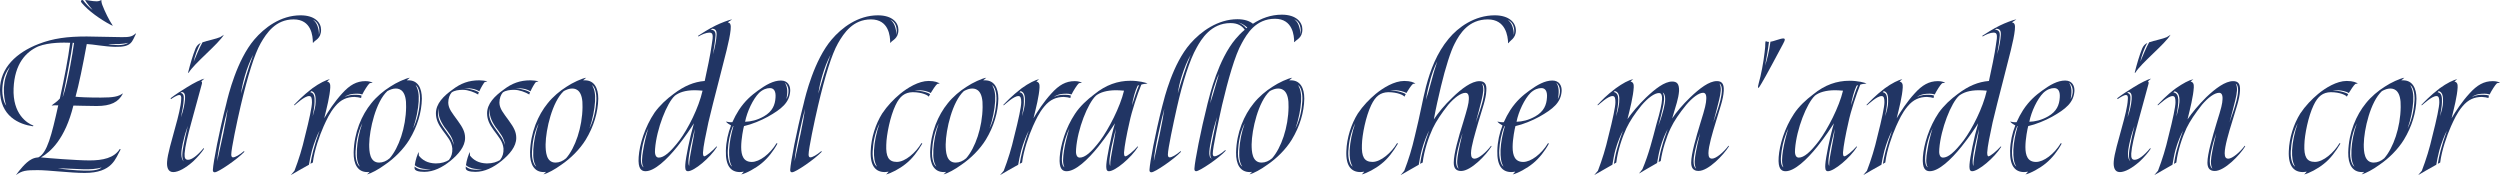
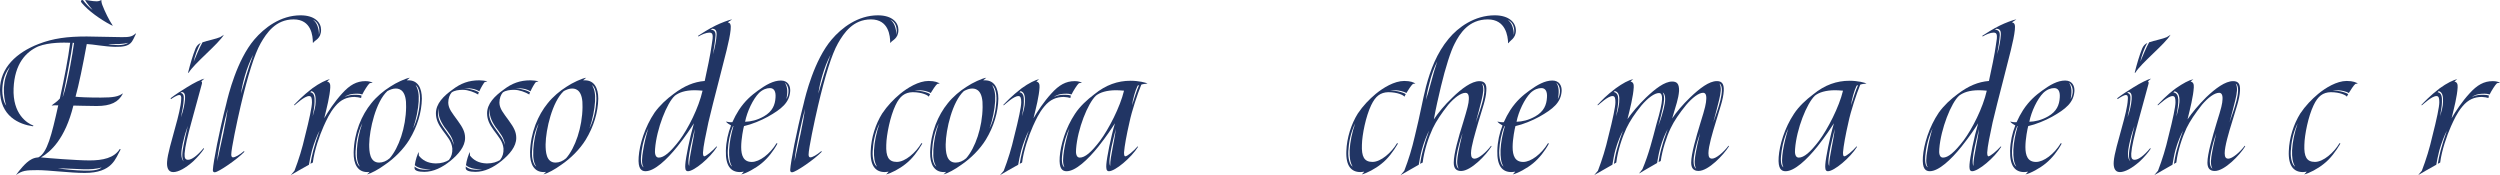
<svg xmlns="http://www.w3.org/2000/svg" id="Livello_2" viewBox="0 0 1421.27 99.54">
  <defs>
    <style>.cls-1{fill:#213564;stroke-width:0px;}</style>
  </defs>
  <g id="Livello_1-2">
    <path class="cls-1" d="M34,56.09c2.58-11.54,4.79-23.08,5.89-31.79-3.31-.12-11.78-.37-18.17,2.09-7.12,3.19-13.38,9.94-13.99,23.81-.61,14.73,7.73,19.88,11.29,21.23l-.25.37c-7.86-1.1-18.78-5.65-18.78-20.74,0-12.64,9.57-21.23,21.85-26.02,8.47-3.31,16.57-4.3,27.49-4.3,5.52,0,13.87.37,19.88.37,3.93,0,5.89-.12,7.86-2.09l.25.12c-2.33,4.54-2.33,7.73-11.91,7.49-5.89-.12-12.64-1.47-16.08-1.6-2.33,12.64-4.42,22.83-6.38,29.95,2.09.25,7.12.49,14.36.49s10.06-.61,12.4-2.33l.12.12c-2.45,4.79-6.87,7-14.85,7-6.75,0-10.31-.25-13.26-.25-4.66,18.9-12.89,26.27-18.41,29.46,3.31.37,20.13,1.72,27.62,1.72s13.99-1.35,17.18-6.51l.49.25c-2.95,5.03-4.54,13.38-20.5,13.38-7.98,0-20.62-1.6-26.63-1.6-6.63,0-8.96.25-12.4,2.82,1.84-2.58,5.52-7.24,8.59-8.84.86-.49,2.09-1.1,4.17-1.23,5.03-2.58,7.49-12.52,11.29-29.58-1.23-.12-2.7,0-3.8.12.98-.98,2.82-1.84,4.66-3.93ZM1.35,50.2c-.25,3.93.86,8.47,2.21,9.82-.98-2.33-1.47-6.63-1.35-10.06.25-4.54,1.23-7.61,3.44-12.03-2.82,3.68-4.05,7.36-4.3,12.27ZM47.5,96.23c-4.17-.12-9.45-.37-14.61-.61,3.81.74,9.94,1.23,14.36,1.35,3.44.12,8.84.12,10.56-1.84-2.33.98-7.36,1.23-10.31,1.1ZM41.36,24.3c-.61,4.05-1.1,7.12-2.33,13.62-1.23,6.63-2.45,13.13-3.44,17.43,1.6-4.17,3.19-11.78,4.3-17.67.98-5.16,1.6-9.08,2.21-13.26l-.74-.12ZM63.95,14.61c-3.93-1.84-11.54-6.63-15.96-11.29-2.58-2.58-2.45-3.19-.86-3.31,1.1,1.6,4.05,4.79,5.52,5.65-.86-1.1-3.44-3.93-4.3-5.65,1.23,0,4.05.74,6.63.74,1.1,0,1.96-.37,2.7-.74-.12.49,0,1.47.49,2.82,1.47,3.81,3.8,8.59,5.89,11.66l-.12.12ZM67.14,25.65c2.21,0,4.3-.37,5.89-1.35-1.47.37-3.07.61-5.16.74-2.33.12-5.15,0-6.38,0,1.23.37,3.56.61,5.65.61Z" />
    <path class="cls-1" d="M98.44,97.83c-3.07,0-3.68-3.07-3.44-6.01.25-4.05,2.58-11.91,4.79-20.01,1.47-5.16,3.07-11.66,3.19-14.97.25-2.09-.12-2.82-1.1-2.82-1.1,0-3.68,1.6-4.66,2.33l-.25-.49c2.33-1.84,6.26-4.42,9.33-6.26,3.93-2.46,8.1-4.54,9.94-4.91-.25.25-1.23.98-1.84,1.6.49.12.61.74.25,1.84-.61,2.09-3.68,13.5-5.77,21.11-2.21,7.98-3.68,14.12-3.93,18.04-.12,2.58.37,3.56,1.96,3.56,2.09,0,5.28-2.33,8.84-6.63l.25.37c-1.35,2.09-3.8,4.91-6.14,7.12-4.42,3.93-8.47,6.14-11.41,6.14ZM102.61,52.78c1.96.37,1.96,1.96,1.84,4.17-.12,2.33-.86,6.51-1.6,9.7,1.35-3.68,2.09-7.24,2.33-10.19.12-2.21,0-3.81-1.72-4.17l-.86.49ZM103.84,81.87c-.86,4.05-1.35,8.35.74,9.94-1.47-1.6-.98-5.52-.12-9.7.37-1.96,1.1-5.65,2.33-10.56-1.84,5.28-2.33,7.49-2.95,10.31ZM110.1,35.1c1.23-2.95,3.44-8.35,5.03-11.05,2.82-.98,7.86-1.96,10.06-2.95l2.09-1.35c-2.95,5.16-16.94,16.32-20.01,21.6h-.37c1.35-5.28,2.58-9.57,4.3-13.87.74-1.6,1.6-2.45,2.95-3.07-1.6,2.33-3.44,7.61-4.05,10.68Z" />
    <path class="cls-1" d="M122.13,97.95c-.74,0-1.23-.37-1.1-1.6.25-4.17,3.44-21.11,7.61-37.31,1.1-4.79,6.01-24.92,15.96-36.58,5.65-6.63,14.85-13.75,26.27-13.75,8.22,0,11.66,4.17,11.66,8.22,0,5.28-3.68,5.89-4.42,7.36h-.25c0-3.68-.74-13.26-10.92-13.26s-15.34,7.61-18.78,13.62c-3.56,6.26-7.36,18.66-11.29,35.35-2.21,9.45-5.4,24.67-5.4,27.86,0,1.1.37,1.6.98,1.6,1.23,0,3.68-1.35,6.26-3.56l.25.37c-4.05,4.3-14.85,11.66-16.82,11.66ZM126.06,76.1c-1.23,6.01-2.33,11.78-2.58,15.59.86-3.93,2.21-10.19,3.44-15.71,1.1-5.16,2.09-10.8,2.58-14.24-.98,3.56-1.96,7.49-3.44,14.36ZM139.19,43.21c-1.1,3.81-1.72,6.75-2.21,10.06.98-3.31,1.84-6.26,3.07-10.43,1.35-4.54,2.45-7.73,3.93-11.78-1.96,3.81-3.31,7.12-4.79,12.15ZM180.43,14.61c.61,1.72.98,3.44.86,5.16.37-1.35.49-3.31-.25-5.28-.49-1.35-1.6-2.7-3.19-3.31,1.23.86,2.09,2.09,2.58,3.44Z" />
    <path class="cls-1" d="M202.77,53.27c-2.09,0-4.66.25-6.87,1.84,2.58-1.23,4.66-1.23,6.51-1.23.98,0,2.33.12,3.19.49-.25.74-.37,1.1-.25,1.35-.61-.25-2.82-.61-3.81-.61-4.05,0-7.73,1.35-11.05,5.4-3.19,3.81-4.79,7.61-6.5,11.29-2.33,5.28-5.28,13.62-6.14,20.62-.25.12-.86.37-1.35.74.37-2.21.74-4.42,1.6-7.61,1.1-3.93,1.96-6.87,3.56-11.29-1.23,2.33-3.07,6.87-4.3,11.29-.86,3.19-1.35,6.01-1.72,8.1-3.19,1.72-8.84,5.03-10.31,5.89l2.09-2.46c2.45-6.38,4.42-12.77,6.01-19.76,2.46-9.57,3.93-16.69,3.93-19.15,0-2.21-.25-3.56-1.6-3.56-2.7,0-7.36,4.54-8.35,5.28l-.25-.25c1.35-1.35,4.79-5.16,10.43-9.45,4.05-2.95,7.86-4.79,9.94-5.16-.25.12-.98.86-1.6,1.35,1.47.25,1.96,1.35,1.84,3.31-.25,4.91-1.96,11.54-3.44,17.55,2.21-3.81,5.89-9.45,10.19-14.12,4.3-4.79,8.22-7,13.26-7,1.96,0,3.31.49,4.05.86-.12.25-1.47.12-1.72.37-.98.86-3.07,4.17-4.17,6.38-.98-.37-2.09-.49-3.19-.49ZM177.73,66.16c.86-2.82,1.72-5.77,1.72-8.22.12-3.07-.25-5.65-2.46-6.14l-.61.61c2.33.37,2.58,2.82,2.46,5.77,0,1.96-.61,5.28-1.1,7.98Z" />
    <path class="cls-1" d="M210.14,97.7c-.49.12-1.1.12-1.35.12-5.28,0-7.86-4.3-7.73-11.17.25-11.29,4.54-21.23,10.06-27.98,2.95-3.68,6.87-7,10.8-9.45,3.31-2.21,8.59-4.66,11.05-5.03-.37.25-1.35,1.1-1.72,1.47h.98c5.28,0,7.61,4.3,7.61,10.43-.12,7.73-2.58,15.83-7.12,23.32-3.31,5.4-8.59,10.68-13.87,14.24-3.68,2.7-7.86,4.91-10.19,5.52.37-.25,1.23-1.23,1.47-1.47ZM202.16,85.92c-.25,4.3.86,7.86,2.46,8.84-1.47-2.21-1.96-4.79-1.72-9.7.25-4.54,1.23-9.82,3.07-14.97-2.7,5.4-3.56,11.05-3.81,15.83ZM220.2,51.8c-6.51,6.01-10.19,21.73-10.31,30.32,0,3.93.25,10.31,5.65,10.31,2.09,0,4.17-.86,6.01-2.46,5.16-5.89,9.21-17.55,9.33-29.09.25-8.84-3.07-10.56-5.89-10.56-1.6,0-3.19.61-4.79,1.47ZM238.74,57.2c.25-4.3-.86-7.86-2.45-8.84,1.47,2.46,1.96,5.16,1.72,9.33-.25,4.3-1.35,10.19-3.19,15.34,2.7-5.4,3.68-11.29,3.93-15.83Z" />
    <path class="cls-1" d="M238.74,96.23c1.96.37,4.05.37,6.26-.12-2.33.12-4.05,0-5.89-.49-.86-.25-2.45-.86-3.31-1.72.37-2.95,1.6-6.38,2.21-7.49.12.25,0,1.84.12,2.09,1.96,2.45,4.79,4.3,9.57,4.42,3.31,0,5.77-.86,7.49-1.96,1.47-1.84,2.09-3.93,1.96-6.51-.37-4.17-2.82-6.63-5.65-10.56-2.21-3.07-3.68-5.89-3.68-9.45,0-5.52,4.3-9.82,9.45-13.5,4.66-3.56,9.21-5.28,15.22-5.28,1.47,0,3.44.25,4.54.61-.37.25-1.23.25-1.47.37-.61.61-2.21,3.31-3.07,5.28-.74-.49-1.84-.98-2.82-1.23-1.96-.49-3.8-.61-5.77-.37,2.09,0,3.68.37,5.4.86.74.25,2.09.74,2.95,1.35-.25.49-.49.98-.37,1.23-2.21-1.35-5.77-2.7-8.71-2.7-2.45,0-4.79.37-6.38,1.47-1.1,1.23-1.96,3.31-1.96,5.89.12,3.44,2.21,5.77,5.4,10.19,2.95,4.05,4.17,6.51,4.17,9.82,0,4.91-3.8,9.33-8.47,13.13-4.54,3.68-9.57,6.14-14.73,6.14-3.56,0-5.52-.74-5.52-2.09v-.98c.74.74,2.09,1.35,3.07,1.6ZM252.12,72.54c2.7,3.93,5.03,6.38,5.77,9.94,0-3.93-3.31-7.61-5.28-10.31-2.7-4.05-3.56-6.75-3.31-10.68-.74,3.93-.25,6.75,2.82,11.05Z" />
    <path class="cls-1" d="M267.83,96.23c1.96.37,4.05.37,6.26-.12-2.33.12-4.05,0-5.89-.49-.86-.25-2.45-.86-3.31-1.72.37-2.95,1.6-6.38,2.21-7.49.12.25,0,1.84.12,2.09,1.96,2.45,4.79,4.3,9.57,4.42,3.31,0,5.77-.86,7.49-1.96,1.47-1.84,2.09-3.93,1.96-6.51-.37-4.17-2.82-6.63-5.65-10.56-2.21-3.07-3.68-5.89-3.68-9.45,0-5.52,4.3-9.82,9.45-13.5,4.66-3.56,9.21-5.28,15.22-5.28,1.47,0,3.44.25,4.54.61-.37.25-1.23.25-1.47.37-.61.61-2.21,3.31-3.07,5.28-.74-.49-1.84-.98-2.82-1.23-1.96-.49-3.8-.61-5.77-.37,2.09,0,3.68.37,5.4.86.74.25,2.09.74,2.95,1.35-.25.49-.49.98-.37,1.23-2.21-1.35-5.77-2.7-8.71-2.7-2.45,0-4.79.37-6.38,1.47-1.1,1.23-1.96,3.31-1.96,5.89.12,3.44,2.21,5.77,5.4,10.19,2.95,4.05,4.17,6.51,4.17,9.82,0,4.91-3.8,9.33-8.47,13.13-4.54,3.68-9.57,6.14-14.73,6.14-3.56,0-5.52-.74-5.52-2.09v-.98c.74.74,2.09,1.35,3.07,1.6ZM281.21,72.54c2.7,3.93,5.03,6.38,5.77,9.94,0-3.93-3.31-7.61-5.28-10.31-2.7-4.05-3.56-6.75-3.31-10.68-.74,3.93-.25,6.75,2.82,11.05Z" />
    <path class="cls-1" d="M310.42,97.7c-.49.12-1.1.12-1.35.12-5.28,0-7.86-4.3-7.73-11.17.25-11.29,4.54-21.23,10.06-27.98,2.95-3.68,6.87-7,10.8-9.45,3.31-2.21,8.59-4.66,11.05-5.03-.37.25-1.35,1.1-1.72,1.47h.98c5.28,0,7.61,4.3,7.61,10.43-.12,7.73-2.58,15.83-7.12,23.32-3.31,5.4-8.59,10.68-13.87,14.24-3.68,2.7-7.86,4.91-10.19,5.52.37-.25,1.23-1.23,1.47-1.47ZM302.45,85.92c-.25,4.3.86,7.86,2.46,8.84-1.47-2.21-1.96-4.79-1.72-9.7.25-4.54,1.23-9.82,3.07-14.97-2.7,5.4-3.56,11.05-3.81,15.83ZM320.49,51.8c-6.51,6.01-10.19,21.73-10.31,30.32,0,3.93.25,10.31,5.65,10.31,2.09,0,4.17-.86,6.01-2.46,5.16-5.89,9.21-17.55,9.33-29.09.25-8.84-3.07-10.56-5.89-10.56-1.6,0-3.19.61-4.79,1.47ZM339.02,57.2c.25-4.3-.86-7.86-2.45-8.84,1.47,2.46,1.96,5.16,1.72,9.33-.25,4.3-1.35,10.19-3.19,15.34,2.7-5.4,3.68-11.29,3.93-15.83Z" />
    <path class="cls-1" d="M391.07,97.33c-1.6,0-1.6-1.84-1.47-3.93.25-3.68,2.46-14.97,4.91-23.32-1.6,2.58-4.66,7.24-9.45,13.26-6.01,7.49-13.01,13.99-18.04,13.99-2.33,0-4.42-1.23-3.93-8.1.49-7,3.44-16.94,9.08-25.28,2.95-4.05,6.75-7.61,10.8-10.56,6.01-4.54,11.54-6.87,17.67-7.36,1.1-4.91,3.44-16.08,3.93-20.25,1.1-6.14.74-7.24-1.35-7.24-1.72,0-4.42,1.1-6.14,2.21l-.25-.37c1.84-1.23,6.26-4.05,10.06-5.89,2.7-1.35,7.73-3.31,9.33-3.44-.37.25-2.33,1.47-2.45,1.72,1.6.25,1.84,1.47,1.6,4.17-.61,6.14-3.31,15.47-6.51,28.23-2.95,11.66-4.42,16.94-6.14,24.43-1.47,6.87-2.95,13.87-3.07,17.18,0,1.72.37,2.09.74,2.09,1.1-.12,4.42-2.82,7-5.65l.25.25c-3.93,6.26-13.01,13.87-16.57,13.87ZM364.8,85.67c-.61,4.05-.86,8.35,1.1,9.45-1.35-1.96-.98-5.52-.25-9.7.74-4.66,1.72-8.47,2.95-12.52-1.72,3.81-3.07,7.73-3.81,12.77ZM386.28,79.78c4.91-6.63,10.92-18.41,13.13-28.23-1.6-.12-3.19-.25-4.42-.25-5.65,0-8.96,1.35-11.29,3.07-4.54,4.05-10.43,18.9-11.29,30.32-.25,2.46.12,4.91,2.09,4.91,2.95,0,6.51-2.95,11.78-9.82ZM392.54,83.59c-.98,4.91-1.6,9.08-.74,10.8-.12-2.7.74-6.87,1.47-10.8.49-2.7,1.35-6.87,1.72-10.31-1.1,4.3-1.72,7.12-2.45,10.31ZM407.39,19.64c.12-2.33-.74-3.19-2.45-3.31l-.98.49c1.84.12,2.95.98,2.82,3.31-.12,2.33-.86,7.49-1.47,10.68,1.1-3.56,1.96-8.22,2.09-11.17Z" />
    <path class="cls-1" d="M433.05,92.79c-3.56,2.95-8.84,5.77-11.66,6.38.37-.25,1.35-1.35,1.47-1.6-.74.12-1.47.25-2.21.25-5.28,0-8.22-3.68-7.98-12.15.12-5.16,1.23-10.06,2.95-14.36-.98-.61-2.21-1.23-2.95-2.21,1.1.25,2.46.49,3.68.37,1.1-2.46,2.33-4.79,3.68-6.87,3.44-5.28,7.24-8.47,10.8-11.05,4.54-3.31,8.84-5.77,13.13-5.77,3.93,0,5.4,2.95,5.28,5.89-.37,6.63-4.91,10.31-12.77,14.73-3.81,2.09-9.08,4.3-13.5,5.28-.37,1.23-1.6,7.24-1.6,11.91,0,4.91,1.35,8.47,6.01,8.47,4.42,0,10.31-4.42,14.12-10.68l.49.25c-2.21,4.17-5.52,8.35-8.96,11.17ZM416.72,71.68c-1.84,4.3-2.7,9.21-2.95,13.62-.25,4.42.86,8.47,2.46,9.45-1.47-2.21-1.84-5.4-1.72-9.57.25-4.66,1.1-8.71,2.45-13.5h-.25ZM434.27,66.16c4.91-2.82,6.38-6.51,6.63-10.8.25-3.56-.98-5.28-3.19-5.28-1.84,0-4.05.74-6.14,2.7-3.44,3.44-6.87,10.68-7.98,16.45,3.31-.12,6.75-.86,10.68-3.07ZM447.53,51.18c.12,1.72-.12,3.68-.49,5.16.74-1.23,1.35-2.95,1.23-5.16-.12-1.72-.98-3.44-2.09-4.17.86,1.23,1.23,2.7,1.35,4.17Z" />
    <path class="cls-1" d="M450.35,97.95c-.74,0-1.23-.37-1.1-1.6.25-4.17,3.44-21.11,7.61-37.31,1.1-4.79,6.01-24.92,15.96-36.58,5.65-6.63,14.85-13.75,26.27-13.75,8.22,0,11.66,4.17,11.66,8.22,0,5.28-3.68,5.89-4.42,7.36h-.25c0-3.68-.74-13.26-10.92-13.26s-15.34,7.61-18.78,13.62c-3.56,6.26-7.36,18.66-11.29,35.35-2.21,9.45-5.4,24.67-5.4,27.86,0,1.1.37,1.6.98,1.6,1.23,0,3.68-1.35,6.26-3.56l.25.37c-4.05,4.3-14.85,11.66-16.82,11.66ZM454.28,76.1c-1.23,6.01-2.33,11.78-2.58,15.59.86-3.93,2.21-10.19,3.44-15.71,1.1-5.16,2.09-10.8,2.58-14.24-.98,3.56-1.96,7.49-3.44,14.36ZM467.42,43.21c-1.1,3.81-1.72,6.75-2.21,10.06.98-3.31,1.84-6.26,3.07-10.43,1.35-4.54,2.45-7.73,3.93-11.78-1.96,3.81-3.31,7.12-4.79,12.15ZM508.66,14.61c.61,1.72.98,3.44.86,5.16.37-1.35.49-3.31-.25-5.28-.49-1.35-1.6-2.7-3.19-3.31,1.23.86,2.09,2.09,2.58,3.44Z" />
    <path class="cls-1" d="M526.33,51.8c-1.96-.49-4.42-.74-6.51-.25,2.09-.12,4.17.25,6.01.74.74.25,2.09.61,2.95,1.23-.37.74-.74,1.23-.74,1.47-.37-.74-3.68-2.58-9.21-2.58-4.42.12-7.24,2.21-9.7,7.36-3.07,6.38-5.16,16.82-5.28,22.58-.25,6.63,1.23,9.7,6.01,9.7s10.8-5.28,13.99-10.68l.49.25c-2.58,4.42-5.77,8.71-9.45,11.54-3.44,2.82-8.47,5.4-11.17,6.01.37-.25,1.35-1.35,1.47-1.6-.74.12-1.47.25-2.21.25-5.03,0-8.35-3.31-7.98-11.91.25-7.61,2.82-15.47,6.51-21.36,2.95-4.42,6.51-8.1,10.19-11.17,4.17-3.44,10.56-7.36,16.2-7.36,3.68,0,5.4.86,6.38,1.47-.37.12-1.23,0-1.6.37-.86.74-2.45,3.19-3.56,5.03-.74-.49-1.96-.86-2.82-1.1ZM498.59,94.76c-1.47-2.46-1.84-5.28-1.72-9.33.25-4.66,1.35-10.19,3.19-15.34-2.7,5.4-3.68,11.05-3.93,15.83-.25,4.3.86,7.86,2.46,8.84Z" />
    <path class="cls-1" d="M537.87,97.7c-.49.12-1.1.12-1.35.12-5.28,0-7.86-4.3-7.73-11.17.25-11.29,4.54-21.23,10.06-27.98,2.95-3.68,6.87-7,10.8-9.45,3.31-2.21,8.59-4.66,11.05-5.03-.37.25-1.35,1.1-1.72,1.47h.98c5.28,0,7.61,4.3,7.61,10.43-.12,7.73-2.58,15.83-7.12,23.32-3.31,5.4-8.59,10.68-13.87,14.24-3.68,2.7-7.86,4.91-10.19,5.52.37-.25,1.23-1.23,1.47-1.47ZM529.89,85.92c-.25,4.3.86,7.86,2.46,8.84-1.47-2.21-1.96-4.79-1.72-9.7.25-4.54,1.23-9.82,3.07-14.97-2.7,5.4-3.56,11.05-3.81,15.83ZM547.94,51.8c-6.51,6.01-10.19,21.73-10.31,30.32,0,3.93.25,10.31,5.65,10.31,2.09,0,4.17-.86,6.01-2.46,5.16-5.89,9.21-17.55,9.33-29.09.25-8.84-3.07-10.56-5.89-10.56-1.6,0-3.19.61-4.79,1.47ZM566.47,57.2c.25-4.3-.86-7.86-2.45-8.84,1.47,2.46,1.96,5.16,1.72,9.33-.25,4.3-1.35,10.19-3.19,15.34,2.7-5.4,3.68-11.29,3.93-15.83Z" />
    <path class="cls-1" d="M606,53.27c-2.09,0-4.66.25-6.87,1.84,2.58-1.23,4.66-1.23,6.51-1.23.98,0,2.33.12,3.19.49-.25.74-.37,1.1-.25,1.35-.61-.25-2.82-.61-3.81-.61-4.05,0-7.73,1.35-11.05,5.4-3.19,3.81-4.79,7.61-6.51,11.29-2.33,5.28-5.28,13.62-6.14,20.62-.25.12-.86.37-1.35.74.37-2.21.74-4.42,1.6-7.61,1.1-3.93,1.96-6.87,3.56-11.29-1.23,2.33-3.07,6.87-4.3,11.29-.86,3.19-1.35,6.01-1.72,8.1-3.19,1.72-8.84,5.03-10.31,5.89l2.09-2.46c2.45-6.38,4.42-12.77,6.01-19.76,2.46-9.57,3.93-16.69,3.93-19.15,0-2.21-.25-3.56-1.6-3.56-2.7,0-7.36,4.54-8.35,5.28l-.25-.25c1.35-1.35,4.79-5.16,10.43-9.45,4.05-2.95,7.86-4.79,9.94-5.16-.25.12-.98.86-1.6,1.35,1.47.25,1.96,1.35,1.84,3.31-.25,4.91-1.96,11.54-3.44,17.55,2.21-3.81,5.89-9.45,10.19-14.12,4.3-4.79,8.22-7,13.26-7,1.96,0,3.31.49,4.05.86-.12.25-1.47.12-1.72.37-.98.86-3.07,4.17-4.17,6.38-.98-.37-2.09-.49-3.19-.49ZM580.96,66.16c.86-2.82,1.72-5.77,1.72-8.22.12-3.07-.25-5.65-2.46-6.14l-.61.61c2.33.37,2.58,2.82,2.46,5.77,0,1.96-.61,5.28-1.1,7.98Z" />
    <path class="cls-1" d="M639.75,88.87c1.1,0,4.54-2.82,7-5.65l.25.25c-3.93,6.26-13.01,13.87-16.57,13.87-1.6,0-1.6-1.84-1.47-3.93.25-3.68,2.45-15.1,4.91-23.32-1.6,2.45-4.66,7.24-9.45,13.26-6.01,7.49-13.01,13.99-18.04,13.99-2.33,0-4.42-1.23-3.93-8.1.49-6.75,3.31-16.45,8.71-24.55,2.82-4.3,6.87-7.98,10.92-11.05,6.63-5.4,13.38-7.73,20.62-7.73,4.79,0,8.96,1.1,9.7,1.6-.86.12-2.82.25-3.56.61-2.21,5.4-5.4,14.97-6.75,21.48-1.6,6.87-2.82,13.62-3.07,17.06,0,1.72.25,2.21.74,2.21ZM605.14,95.12c-1.1-2.33-.86-5.28-.25-9.45.74-4.66,1.84-8.71,3.07-12.77-1.72,3.81-3.07,7.73-3.81,12.77-.61,4.05-.86,8.22.98,9.45ZM639.01,51.55c-1.6-.12-3.19-.25-4.42-.25-5.4,0-9.21,1.23-11.54,3.07-4.66,4.42-10.43,18.9-11.29,30.32-.25,2.46.12,4.91,2.09,4.91,2.95,0,6.51-2.95,11.54-9.57,4.91-6.63,11.42-19.15,13.62-28.48ZM631.16,94.39c-.12-2.7.74-6.87,1.47-10.8.49-2.7,1.35-6.87,1.72-10.31-1.1,4.3-1.72,7.12-2.46,10.31-.98,4.91-1.6,9.08-.74,10.8ZM643.55,59.9c.98-3.07,2.7-8.71,4.05-11.54l-.86.37c-1.23,2.33-2.82,7.98-3.19,11.17Z" />
-     <path class="cls-1" d="M671.42,86.29c-4.05,4.3-14.85,11.66-16.82,11.66-.74,0-1.23-.37-1.1-1.6.25-4.17,3.07-19.52,7.24-35.96,1.23-4.79,5.89-24.06,15.96-35.6,6.14-7,15.71-13.87,26.76-13.87,4.17,0,7,1.1,8.84,2.58,4.66-3.07,10.19-5.16,16.45-5.16,8.22,0,11.66,4.3,11.66,8.35,0,5.15-3.56,5.77-4.42,7.24h-.25c0-3.56-.74-13.26-10.92-13.26-11.05,0-16.08,8.84-18.78,13.75-3.93,6.75-7.98,21.36-11.29,35.35-2.09,9.33-5.28,24.3-5.28,27.49,0,1.1.25,1.6.98,1.6,1.23,0,3.68-1.35,6.14-3.56l.25.37c-3.93,4.3-14.85,11.66-16.82,11.66-.61,0-1.1-.37-.98-1.6.25-4.17,3.44-20.87,7.49-36.95,1.23-4.79,6.01-24.92,15.96-36.7,1.47-1.72,3.19-3.56,5.16-5.16-1.6-2.21-3.93-3.8-8.1-3.8-11.05,0-16.57,9.08-19.27,13.99-3.93,6.87-7.98,19.76-11.17,33.88-2.09,9.33-5.16,23.69-5.16,26.88,0,1.1.37,1.6.98,1.6,1.23,0,3.68-1.35,6.26-3.56l.25.37ZM659.39,75.85c1.1-5.16,2.09-10.68,2.58-14.12-.98,3.56-1.96,7.36-3.44,14.36-1.35,6.01-2.33,11.78-2.58,15.59.86-3.93,2.21-10.31,3.44-15.83ZM672.77,42.71c1.47-4.54,2.58-7.61,4.17-11.54-2.09,3.68-3.44,7-5.03,11.91-1.23,3.81-1.84,6.75-2.33,10.06.98-3.31,1.84-6.38,3.19-10.43ZM689.46,78.55c.86-4.42,1.96-9.33,2.46-12.03-.86,2.82-2.09,6.63-3.19,12.15-.98,5.03-2.33,10.8.25,11.54-1.96-1.23-.37-7.24.49-11.66ZM690.69,49.96c.74-2.45,1.72-5.89,2.33-7.98-1.1,2.21-2.09,5.03-2.95,7.86-1.1,3.44-1.72,6.51-2.09,8.96.98-2.82,1.96-6.38,2.7-8.84ZM704.07,12.77c1.84.86,3.44,1.96,4.42,3.31.12,0,.49-.37.61-.37-1.1-1.1-2.95-2.33-5.03-2.95ZM738.93,14.24c-.49-1.35-1.6-2.7-3.19-3.31,1.23.86,2.09,2.09,2.58,3.44.61,1.72.98,3.44.86,5.16.37-1.35.49-3.31-.25-5.28Z" />
-     <path class="cls-1" d="M711.8,97.7c-.49.12-1.1.12-1.35.12-5.28,0-7.86-4.3-7.73-11.17.25-11.29,4.54-21.23,10.06-27.98,2.95-3.68,6.87-7,10.8-9.45,3.31-2.21,8.59-4.66,11.05-5.03-.37.25-1.35,1.1-1.72,1.47h.98c5.28,0,7.61,4.3,7.61,10.43-.12,7.73-2.58,15.83-7.12,23.32-3.31,5.4-8.59,10.68-13.87,14.24-3.68,2.7-7.86,4.91-10.19,5.52.37-.25,1.23-1.23,1.47-1.47ZM703.82,85.92c-.25,4.3.86,7.86,2.46,8.84-1.47-2.21-1.96-4.79-1.72-9.7.25-4.54,1.23-9.82,3.07-14.97-2.7,5.4-3.56,11.05-3.81,15.83ZM721.87,51.8c-6.51,6.01-10.19,21.73-10.31,30.32,0,3.93.25,10.31,5.65,10.31,2.09,0,4.17-.86,6.01-2.46,5.16-5.89,9.21-17.55,9.33-29.09.25-8.84-3.07-10.56-5.89-10.56-1.6,0-3.19.61-4.79,1.47ZM740.4,57.2c.25-4.3-.86-7.86-2.45-8.84,1.47,2.46,1.96,5.16,1.72,9.33-.25,4.3-1.35,10.19-3.19,15.34,2.7-5.4,3.68-11.29,3.93-15.83Z" />
    <path class="cls-1" d="M796.74,51.8c-1.96-.49-4.42-.74-6.51-.25,2.09-.12,4.17.25,6.01.74.74.25,2.09.61,2.95,1.23-.37.74-.74,1.23-.74,1.47-.37-.74-3.68-2.58-9.21-2.58-4.42.12-7.24,2.21-9.7,7.36-3.07,6.38-5.16,16.82-5.28,22.58-.25,6.63,1.23,9.7,6.01,9.7s10.8-5.28,13.99-10.68l.49.25c-2.58,4.42-5.77,8.71-9.45,11.54-3.44,2.82-8.47,5.4-11.17,6.01.37-.25,1.35-1.35,1.47-1.6-.74.12-1.47.25-2.21.25-5.03,0-8.35-3.31-7.98-11.91.25-7.61,2.82-15.47,6.51-21.36,2.95-4.42,6.51-8.1,10.19-11.17,4.17-3.44,10.56-7.36,16.2-7.36,3.68,0,5.4.86,6.38,1.47-.37.12-1.23,0-1.6.37-.86.74-2.45,3.19-3.56,5.03-.74-.49-1.96-.86-2.82-1.1ZM769,94.76c-1.47-2.46-1.84-5.28-1.72-9.33.25-4.66,1.35-10.19,3.19-15.34-2.7,5.4-3.68,11.05-3.93,15.83-.25,4.3.86,7.86,2.46,8.84Z" />
    <path class="cls-1" d="M808.9,85.43c1.1-4.05,1.96-6.75,3.56-11.17-1.23,2.33-2.95,6.51-4.17,11.05-.86,3.19-1.35,6.26-1.72,8.35-3.31,1.84-8.84,5.03-10.31,5.89l2.09-2.46c2.46-6.38,4.42-12.77,6.01-19.76,3.07-12.4,4.3-20.13,6.38-28.23,2.46-9.21,6.01-18.9,12.89-27.13,5.28-6.38,14.61-13.26,26.14-13.26,8.35,0,12.03,4.3,12.03,8.59,0,4.66-3.56,5.77-4.17,7.24h-.25c-.12-4.05-1.35-13.5-11.54-13.5-10.8,0-15.96,7.98-18.9,13.87-2.21,4.17-5.16,13.5-7.73,24.18-1.47,6.14-2.95,12.64-4.05,18.78,2.45-3.68,6.01-8.1,10.56-12.4,5.28-5.16,10.92-9.33,15.34-9.33,2.58,0,4.3,1.23,3.93,5.52-.25,4.91-2.21,9.82-4.66,18.17-1.6,5.65-4.05,13.5-4.05,17.31,0,2.33.74,3.07,2.09,3.07,2.21,0,6.5-3.56,9.33-7.36l.25.37c-3.07,4.91-11.66,13.99-17.31,13.99-3.07,0-4.17-1.84-4.17-4.79,0-4.91,2.7-14.48,5.28-22.58,2.58-8.59,3.19-10.8,3.31-13.5.12-3.19-1.1-3.56-1.96-3.56-2.58,0-6.38,2.82-9.82,6.87-3.8,4.79-6.75,9.21-8.71,13.26-2.46,5.28-4.91,12.52-5.77,19.52-.37.12-.74.37-1.47.74.37-2.21.74-4.54,1.6-7.73ZM812.58,47.5c-1.1,3.93-1.35,6.14-1.96,9.33,1.1-3.19,1.72-5.4,2.82-9.57,1.23-4.66,2.33-8.47,3.68-12.4-1.84,3.68-3.31,7.61-4.54,12.64ZM828.53,86.04c-.86,4.05-1.35,8.35.74,9.94-1.35-2.7-.86-5.52-.12-9.7.37-2.09,1.1-5.65,2.33-10.56-1.84,5.28-2.33,7.49-2.95,10.31ZM843.02,57.08c.98-4.05,1.47-8.35-.49-9.57,1.23,2.33.74,5.28-.25,9.45-1.1,4.54-1.96,7.61-3.31,12.64,1.84-5.28,2.82-7.73,4.05-12.52ZM859.71,14.73c.61,1.72.98,3.44.86,5.15.37-1.35.49-3.31-.25-5.28-.49-1.35-1.6-2.7-3.19-3.31,1.23.86,2.09,2.09,2.58,3.44Z" />
    <path class="cls-1" d="M871.62,92.79c-3.56,2.95-8.84,5.77-11.66,6.38.37-.25,1.35-1.35,1.47-1.6-.74.12-1.47.25-2.21.25-5.28,0-8.22-3.68-7.98-12.15.12-5.16,1.23-10.06,2.95-14.36-.98-.61-2.21-1.23-2.95-2.21,1.1.25,2.45.49,3.68.37,1.1-2.46,2.33-4.79,3.68-6.87,3.44-5.28,7.24-8.47,10.8-11.05,4.54-3.31,8.84-5.77,13.13-5.77,3.93,0,5.4,2.95,5.28,5.89-.37,6.63-4.91,10.31-12.77,14.73-3.81,2.09-9.08,4.3-13.5,5.28-.37,1.23-1.6,7.24-1.6,11.91,0,4.91,1.35,8.47,6.01,8.47,4.42,0,10.31-4.42,14.12-10.68l.49.25c-2.21,4.17-5.52,8.35-8.96,11.17ZM855.29,71.68c-1.84,4.3-2.7,9.21-2.95,13.62-.25,4.42.86,8.47,2.46,9.45-1.47-2.21-1.84-5.4-1.72-9.57.25-4.66,1.1-8.71,2.45-13.5h-.25ZM872.84,66.16c4.91-2.82,6.38-6.51,6.63-10.8.25-3.56-.98-5.28-3.19-5.28-1.84,0-4.05.74-6.14,2.7-3.44,3.44-6.87,10.68-7.98,16.45,3.31-.12,6.75-.86,10.68-3.07ZM886.1,51.18c.12,1.72-.12,3.68-.49,5.16.74-1.23,1.35-2.95,1.23-5.16-.12-1.72-.98-3.44-2.09-4.17.86,1.23,1.23,2.7,1.35,4.17Z" />
    <path class="cls-1" d="M944.53,84.45c1.23-4.66,1.96-6.63,3.56-11.05-1.23,2.33-2.95,6.01-4.3,10.92-.86,3.19-1.35,6.26-1.72,8.35-3.31,1.84-8.84,5.15-10.31,6.01l1.96-2.46c3.68-8.71,5.65-16.82,7.98-25.65,2.09-7,3.07-11.54,3.19-14.12.12-3.07-.86-3.56-1.72-3.56-2.58,0-6.38,2.82-9.94,7-3.93,4.79-6.63,8.96-8.59,13.01-2.45,5.28-4.91,12.52-5.77,19.52-.12.12-1.1.61-1.35.74.37-2.21.74-4.66,1.6-7.86,1.23-4.54,1.96-6.63,3.56-11.05-1.23,2.33-2.95,6.14-4.3,10.92-.86,3.19-1.35,6.26-1.72,8.47-3.31,1.84-8.84,5.03-10.31,5.89l2.09-2.46c2.45-6.38,4.42-12.77,6.01-19.76,2.46-9.57,3.93-16.69,3.93-19.15,0-2.21-.25-3.56-1.6-3.56-2.7,0-7.36,4.54-8.35,5.28l-.25-.25c2.82-2.95,4.79-5.16,10.43-9.45,3.93-2.82,7.24-4.66,9.94-5.16-.25.12-.98.74-1.6,1.35,1.47.25,1.96,1.35,1.84,3.31-.25,4.91-2.09,12.15-3.56,18.04,2.58-3.68,6.14-7.98,10.43-12.15,5.4-5.15,10.68-9.21,14.97-9.21,2.58,0,4.05,1.1,3.93,5.4-.37,4.54-1.72,7.98-3.93,15.59,2.45-3.68,6.01-7.86,10.19-11.91,5.4-5.16,10.8-9.33,15.22-9.33,2.58,0,4.17,1.23,3.93,5.52-.25,4.91-2.21,9.82-4.66,18.17-1.72,5.65-4.05,13.38-4.05,17.31,0,2.33.74,3.07,2.09,3.07,2.21,0,6.51-3.56,9.33-7.36l.25.37c-3.07,4.91-11.66,13.99-17.31,13.99-3.07,0-4.17-1.84-4.17-4.79,0-4.91,2.82-14.48,5.28-22.58,2.7-8.59,3.19-10.92,3.31-13.62s-.74-3.44-1.84-3.44c-2.45,0-6.14,2.82-9.57,6.87-3.93,4.79-7,9.33-8.84,13.26-2.33,4.79-4.79,12.4-5.65,18.66-.12,0-.98.49-1.23.61.37-2.21.74-4.54,1.6-7.73ZM918.75,66.16c1.1-3.56,1.96-7.12,1.84-10.06,0-2.33-.86-4.05-2.58-4.3l-.61.49c1.96.37,2.58,1.96,2.58,4.3.12,2.33-.61,6.26-1.23,9.57ZM942.69,71.8c1.84-5.03,2.58-7.73,3.07-9.7,1.1-4.17,1.47-8.35-.49-9.57,1.23,2.33.86,5.28-.12,9.45-.61,2.7-1.1,4.79-2.46,9.82ZM964.29,95.98c-1.35-2.7-.86-5.52-.12-9.7.37-2.09,1.1-5.65,2.33-10.56-1.84,5.28-2.33,7.49-2.95,10.31-.86,4.05-1.35,8.35.74,9.94ZM973.99,69.59c1.84-5.28,2.82-7.73,4.05-12.52.98-4.05,1.47-8.35-.49-9.57,1.23,2.33.74,5.28-.25,9.45-1.1,4.54-1.96,7.61-3.31,12.64Z" />
-     <path class="cls-1" d="M999.64,49.96c-.49,0,0-1.72.25-2.82,1.23-4.17,2.7-11.91,3.31-17.43.74-4.79,0-6.26.86-6.26.12.12.61.37,1.6.37-.61,5.16-1.35,8.96-2.21,13.5.98-2.95,2.33-7.86,3.07-13.62,1.72-.12,5.65-1.84,7.24-1.84,1.23,0,1.23.74-.12,3.19-2.21,4.17-10.19,19.15-12.03,22.09-.86,1.35-1.6,2.82-1.96,2.82Z" />
    <path class="cls-1" d="M1048.49,88.87c1.1,0,4.54-2.82,7-5.65l.25.25c-3.93,6.26-13.01,13.87-16.57,13.87-1.6,0-1.6-1.84-1.47-3.93.25-3.68,2.45-15.1,4.91-23.32-1.6,2.45-4.66,7.24-9.45,13.26-6.01,7.49-13.01,13.99-18.04,13.99-2.33,0-4.42-1.23-3.93-8.1.49-6.75,3.31-16.45,8.71-24.55,2.82-4.3,6.87-7.98,10.92-11.05,6.63-5.4,13.38-7.73,20.62-7.73,4.79,0,8.96,1.1,9.7,1.6-.86.12-2.82.25-3.56.61-2.21,5.4-5.4,14.97-6.75,21.48-1.6,6.87-2.82,13.62-3.07,17.06,0,1.72.25,2.21.74,2.21ZM1013.88,95.12c-1.1-2.33-.86-5.28-.25-9.45.74-4.66,1.84-8.71,3.07-12.77-1.72,3.81-3.07,7.73-3.81,12.77-.61,4.05-.86,8.22.98,9.45ZM1047.76,51.55c-1.6-.12-3.19-.25-4.42-.25-5.4,0-9.21,1.23-11.54,3.07-4.66,4.42-10.43,18.9-11.29,30.32-.25,2.46.12,4.91,2.09,4.91,2.95,0,6.51-2.95,11.54-9.57,4.91-6.63,11.42-19.15,13.62-28.48ZM1039.9,94.39c-.12-2.7.74-6.87,1.47-10.8.49-2.7,1.35-6.87,1.72-10.31-1.1,4.3-1.72,7.12-2.46,10.31-.98,4.91-1.6,9.08-.74,10.8ZM1052.3,59.9c.98-3.07,2.7-8.71,4.05-11.54l-.86.37c-1.23,2.33-2.82,7.98-3.19,11.17Z" />
-     <path class="cls-1" d="M1096.73,53.27c-2.09,0-4.66.25-6.87,1.84,2.58-1.23,4.66-1.23,6.51-1.23.98,0,2.33.12,3.19.49-.25.74-.37,1.1-.25,1.35-.61-.25-2.82-.61-3.81-.61-4.05,0-7.73,1.35-11.05,5.4-3.19,3.81-4.79,7.61-6.5,11.29-2.33,5.28-5.28,13.62-6.14,20.62-.25.12-.86.37-1.35.74.37-2.21.74-4.42,1.6-7.61,1.1-3.93,1.96-6.87,3.56-11.29-1.23,2.33-3.07,6.87-4.3,11.29-.86,3.19-1.35,6.01-1.72,8.1-3.19,1.72-8.84,5.03-10.31,5.89l2.09-2.46c2.45-6.38,4.42-12.77,6.01-19.76,2.46-9.57,3.93-16.69,3.93-19.15,0-2.21-.25-3.56-1.6-3.56-2.7,0-7.36,4.54-8.35,5.28l-.25-.25c1.35-1.35,4.79-5.16,10.43-9.45,4.05-2.95,7.86-4.79,9.94-5.16-.25.12-.98.86-1.6,1.35,1.47.25,1.96,1.35,1.84,3.31-.25,4.91-1.96,11.54-3.44,17.55,2.21-3.81,5.89-9.45,10.19-14.12,4.3-4.79,8.22-7,13.26-7,1.96,0,3.31.49,4.05.86-.12.25-1.47.12-1.72.37-.98.86-3.07,4.17-4.17,6.38-.98-.37-2.09-.49-3.19-.49ZM1071.7,66.16c.86-2.82,1.72-5.77,1.72-8.22.12-3.07-.25-5.65-2.46-6.14l-.61.61c2.33.37,2.58,2.82,2.46,5.77,0,1.96-.61,5.28-1.1,7.98Z" />
    <path class="cls-1" d="M1121.16,97.33c-1.6,0-1.6-1.84-1.47-3.93.25-3.68,2.46-14.97,4.91-23.32-1.6,2.58-4.66,7.24-9.45,13.26-6.01,7.49-13.01,13.99-18.04,13.99-2.33,0-4.42-1.23-3.93-8.1.49-7,3.44-16.94,9.08-25.28,2.95-4.05,6.75-7.61,10.8-10.56,6.01-4.54,11.54-6.87,17.67-7.36,1.1-4.91,3.44-16.08,3.93-20.25,1.1-6.14.74-7.24-1.35-7.24-1.72,0-4.42,1.1-6.14,2.21l-.25-.37c1.84-1.23,6.26-4.05,10.06-5.89,2.7-1.35,7.73-3.31,9.33-3.44-.37.25-2.33,1.47-2.45,1.72,1.6.25,1.84,1.47,1.6,4.17-.61,6.14-3.31,15.47-6.51,28.23-2.95,11.66-4.42,16.94-6.14,24.43-1.47,6.87-2.95,13.87-3.07,17.18,0,1.72.37,2.09.74,2.09,1.1-.12,4.42-2.82,7-5.65l.25.25c-3.93,6.26-13.01,13.87-16.57,13.87ZM1094.89,85.67c-.61,4.05-.86,8.35,1.1,9.45-1.35-1.96-.98-5.52-.25-9.7.74-4.66,1.72-8.47,2.95-12.52-1.72,3.81-3.07,7.73-3.81,12.77ZM1116.37,79.78c4.91-6.63,10.92-18.41,13.13-28.23-1.6-.12-3.19-.25-4.42-.25-5.65,0-8.96,1.35-11.29,3.07-4.54,4.05-10.43,18.9-11.29,30.32-.25,2.46.12,4.91,2.09,4.91,2.95,0,6.51-2.95,11.78-9.82ZM1122.63,83.59c-.98,4.91-1.6,9.08-.74,10.8-.12-2.7.74-6.87,1.47-10.8.49-2.7,1.35-6.87,1.72-10.31-1.1,4.3-1.72,7.12-2.45,10.31ZM1137.49,19.64c.12-2.33-.74-3.19-2.45-3.31l-.98.49c1.84.12,2.95.98,2.82,3.31-.12,2.33-.86,7.49-1.47,10.68,1.1-3.56,1.96-8.22,2.09-11.17Z" />
    <path class="cls-1" d="M1163.14,92.79c-3.56,2.95-8.84,5.77-11.66,6.38.37-.25,1.35-1.35,1.47-1.6-.74.12-1.47.25-2.21.25-5.28,0-8.22-3.68-7.98-12.15.12-5.16,1.23-10.06,2.95-14.36-.98-.61-2.21-1.23-2.95-2.21,1.1.25,2.46.49,3.68.37,1.1-2.46,2.33-4.79,3.68-6.87,3.44-5.28,7.24-8.47,10.8-11.05,4.54-3.31,8.84-5.77,13.13-5.77,3.93,0,5.4,2.95,5.28,5.89-.37,6.63-4.91,10.31-12.77,14.73-3.81,2.09-9.08,4.3-13.5,5.28-.37,1.23-1.6,7.24-1.6,11.91,0,4.91,1.35,8.47,6.01,8.47,4.42,0,10.31-4.42,14.12-10.68l.49.25c-2.21,4.17-5.52,8.35-8.96,11.17ZM1146.82,71.68c-1.84,4.3-2.7,9.21-2.95,13.62-.25,4.42.86,8.47,2.46,9.45-1.47-2.21-1.84-5.4-1.72-9.57.25-4.66,1.1-8.71,2.45-13.5h-.25ZM1164.37,66.16c4.91-2.82,6.38-6.51,6.63-10.8.25-3.56-.98-5.28-3.19-5.28-1.84,0-4.05.74-6.14,2.7-3.44,3.44-6.87,10.68-7.98,16.45,3.31-.12,6.75-.86,10.68-3.07ZM1177.62,51.18c.12,1.72-.12,3.68-.49,5.16.74-1.23,1.35-2.95,1.23-5.16-.12-1.72-.98-3.44-2.09-4.17.86,1.23,1.23,2.7,1.35,4.17Z" />
    <path class="cls-1" d="M1205.12,97.83c-3.07,0-3.68-3.07-3.44-6.01.25-4.05,2.58-11.91,4.79-20.01,1.47-5.16,3.07-11.66,3.19-14.97.25-2.09-.12-2.82-1.1-2.82-1.1,0-3.68,1.6-4.66,2.33l-.25-.49c2.33-1.84,6.26-4.42,9.33-6.26,3.93-2.46,8.1-4.54,9.94-4.91-.25.25-1.23.98-1.84,1.6.49.12.61.74.25,1.84-.61,2.09-3.68,13.5-5.77,21.11-2.21,7.98-3.68,14.12-3.93,18.04-.12,2.58.37,3.56,1.96,3.56,2.09,0,5.28-2.33,8.84-6.63l.25.37c-1.35,2.09-3.8,4.91-6.14,7.12-4.42,3.93-8.47,6.14-11.42,6.14ZM1209.29,52.78c1.96.37,1.96,1.96,1.84,4.17-.12,2.33-.86,6.51-1.6,9.7,1.35-3.68,2.09-7.24,2.33-10.19.12-2.21,0-3.81-1.72-4.17l-.86.49ZM1210.52,81.87c-.86,4.05-1.35,8.35.74,9.94-1.47-1.6-.98-5.52-.12-9.7.37-1.96,1.1-5.65,2.33-10.56-1.84,5.28-2.33,7.49-2.95,10.31ZM1216.78,35.1c1.23-2.95,3.44-8.35,5.03-11.05,2.82-.98,7.86-1.96,10.06-2.95l2.09-1.35c-2.95,5.16-16.94,16.32-20.01,21.6h-.37c1.35-5.28,2.58-9.57,4.3-13.87.74-1.6,1.6-2.45,2.95-3.07-1.6,2.33-3.44,7.61-4.05,10.68Z" />
    <path class="cls-1" d="M1237.52,85.31c1.23-4.54,1.96-6.63,3.56-11.05-1.23,2.33-2.95,6.14-4.3,10.92-.86,3.19-1.35,6.38-1.72,8.47-3.19,1.84-8.84,5.03-10.31,5.89l2.09-2.46c2.45-6.38,4.42-12.77,6.01-19.76,2.46-9.57,3.93-16.69,3.93-19.15,0-2.21-.25-3.56-1.6-3.56-2.7,0-7.36,4.54-8.35,5.28l-.25-.25c1.35-1.35,4.79-5.28,10.43-9.45,4.3-2.95,7.24-4.54,9.94-5.16-.25.12-.98.86-1.6,1.35,1.47.25,1.96,1.35,1.84,3.31-.25,4.91-2.09,12.15-3.56,18.17,2.58-3.81,6.26-8.22,10.56-12.52,5.4-5.16,10.92-9.21,15.34-9.21,2.58,0,4.17,1.1,3.93,5.4-.25,5.03-2.21,9.94-4.66,18.29-1.72,5.52-4.05,13.38-4.05,17.31,0,2.33.74,3.07,2.09,3.07,2.21,0,6.51-3.56,9.33-7.36l.25.37c-3.07,4.91-11.66,13.99-17.31,13.99-3.07,0-4.17-1.84-4.17-4.79,0-4.91,2.82-14.48,5.28-22.71,2.7-8.59,3.19-10.68,3.31-13.38.12-2.82-.86-3.56-1.96-3.56-2.58,0-6.26,2.7-9.7,6.75-3.8,4.79-6.87,9.33-8.84,13.38-2.45,5.28-4.91,12.52-5.77,19.52-.12.12-1.1.61-1.35.74.37-2.21.74-4.66,1.6-7.86ZM1239,56.09c-.12-2.33-1.1-3.93-2.82-4.17l-.61.61c1.96.25,2.7,1.84,2.82,4.17s-.61,6.26-1.1,9.57c.98-3.56,1.96-7.24,1.72-10.19ZM1257.04,86.04c-.86,4.05-1.35,8.35.74,9.94-1.35-2.7-.86-5.52-.12-9.7.37-2.09,1.1-5.65,2.33-10.56-1.84,5.28-2.33,7.49-2.95,10.31ZM1271.52,57.08c.98-4.05,1.47-8.35-.49-9.57,1.23,2.33.74,5.28-.25,9.45-1.1,4.54-1.96,7.61-3.31,12.64,1.84-5.28,2.82-7.73,4.05-12.52Z" />
    <path class="cls-1" d="M1332.53,51.8c-1.96-.49-4.42-.74-6.51-.25,2.09-.12,4.17.25,6.01.74.74.25,2.09.61,2.95,1.23-.37.74-.74,1.23-.74,1.47-.37-.74-3.68-2.58-9.21-2.58-4.42.12-7.24,2.21-9.7,7.36-3.07,6.38-5.16,16.82-5.28,22.58-.25,6.63,1.23,9.7,6.01,9.7s10.8-5.28,13.99-10.68l.49.25c-2.58,4.42-5.77,8.71-9.45,11.54-3.44,2.82-8.47,5.4-11.17,6.01.37-.25,1.35-1.35,1.47-1.6-.74.12-1.47.25-2.21.25-5.03,0-8.35-3.31-7.98-11.91.25-7.61,2.82-15.47,6.51-21.36,2.95-4.42,6.51-8.1,10.19-11.17,4.17-3.44,10.56-7.36,16.2-7.36,3.68,0,5.4.86,6.38,1.47-.37.12-1.23,0-1.6.37-.86.74-2.45,3.19-3.56,5.03-.74-.49-1.96-.86-2.82-1.1ZM1304.79,94.76c-1.47-2.46-1.84-5.28-1.72-9.33.25-4.66,1.35-10.19,3.19-15.34-2.7,5.4-3.68,11.05-3.93,15.83-.25,4.3.86,7.86,2.46,8.84Z" />
-     <path class="cls-1" d="M1344.07,97.7c-.49.12-1.1.12-1.35.12-5.28,0-7.86-4.3-7.73-11.17.25-11.29,4.54-21.23,10.06-27.98,2.95-3.68,6.87-7,10.8-9.45,3.31-2.21,8.59-4.66,11.05-5.03-.37.25-1.35,1.1-1.72,1.47h.98c5.28,0,7.61,4.3,7.61,10.43-.12,7.73-2.58,15.83-7.12,23.32-3.31,5.4-8.59,10.68-13.87,14.24-3.68,2.7-7.86,4.91-10.19,5.52.37-.25,1.23-1.23,1.47-1.47ZM1336.09,85.92c-.25,4.3.86,7.86,2.46,8.84-1.47-2.21-1.96-4.79-1.72-9.7.25-4.54,1.23-9.82,3.07-14.97-2.7,5.4-3.56,11.05-3.81,15.83ZM1354.13,51.8c-6.5,6.01-10.19,21.73-10.31,30.32,0,3.93.25,10.31,5.65,10.31,2.09,0,4.17-.86,6.01-2.46,5.15-5.89,9.21-17.55,9.33-29.09.25-8.84-3.07-10.56-5.89-10.56-1.6,0-3.19.61-4.79,1.47ZM1372.67,57.2c.25-4.3-.86-7.86-2.46-8.84,1.47,2.46,1.96,5.16,1.72,9.33-.25,4.3-1.35,10.19-3.19,15.34,2.7-5.4,3.68-11.29,3.93-15.83Z" />
    <path class="cls-1" d="M1412.19,53.27c-2.09,0-4.66.25-6.87,1.84,2.58-1.23,4.66-1.23,6.51-1.23.98,0,2.33.12,3.19.49-.25.74-.37,1.1-.25,1.35-.61-.25-2.82-.61-3.81-.61-4.05,0-7.73,1.35-11.05,5.4-3.19,3.81-4.79,7.61-6.5,11.29-2.33,5.28-5.28,13.62-6.14,20.62-.25.12-.86.37-1.35.74.37-2.21.74-4.42,1.6-7.61,1.1-3.93,1.96-6.87,3.56-11.29-1.23,2.33-3.07,6.87-4.3,11.29-.86,3.19-1.35,6.01-1.72,8.1-3.19,1.72-8.84,5.03-10.31,5.89l2.09-2.46c2.45-6.38,4.42-12.77,6.01-19.76,2.46-9.57,3.93-16.69,3.93-19.15,0-2.21-.25-3.56-1.6-3.56-2.7,0-7.36,4.54-8.35,5.28l-.25-.25c1.35-1.35,4.79-5.16,10.43-9.45,4.05-2.95,7.86-4.79,9.94-5.16-.25.12-.98.86-1.6,1.35,1.47.25,1.96,1.35,1.84,3.31-.25,4.91-1.96,11.54-3.44,17.55,2.21-3.81,5.89-9.45,10.19-14.12,4.3-4.79,8.22-7,13.26-7,1.96,0,3.31.49,4.05.86-.12.25-1.47.12-1.72.37-.98.86-3.07,4.17-4.17,6.38-.98-.37-2.09-.49-3.19-.49ZM1387.15,66.16c.86-2.82,1.72-5.77,1.72-8.22.12-3.07-.25-5.65-2.46-6.14l-.61.61c2.33.37,2.58,2.82,2.46,5.77,0,1.96-.61,5.28-1.1,7.98Z" />
  </g>
</svg>